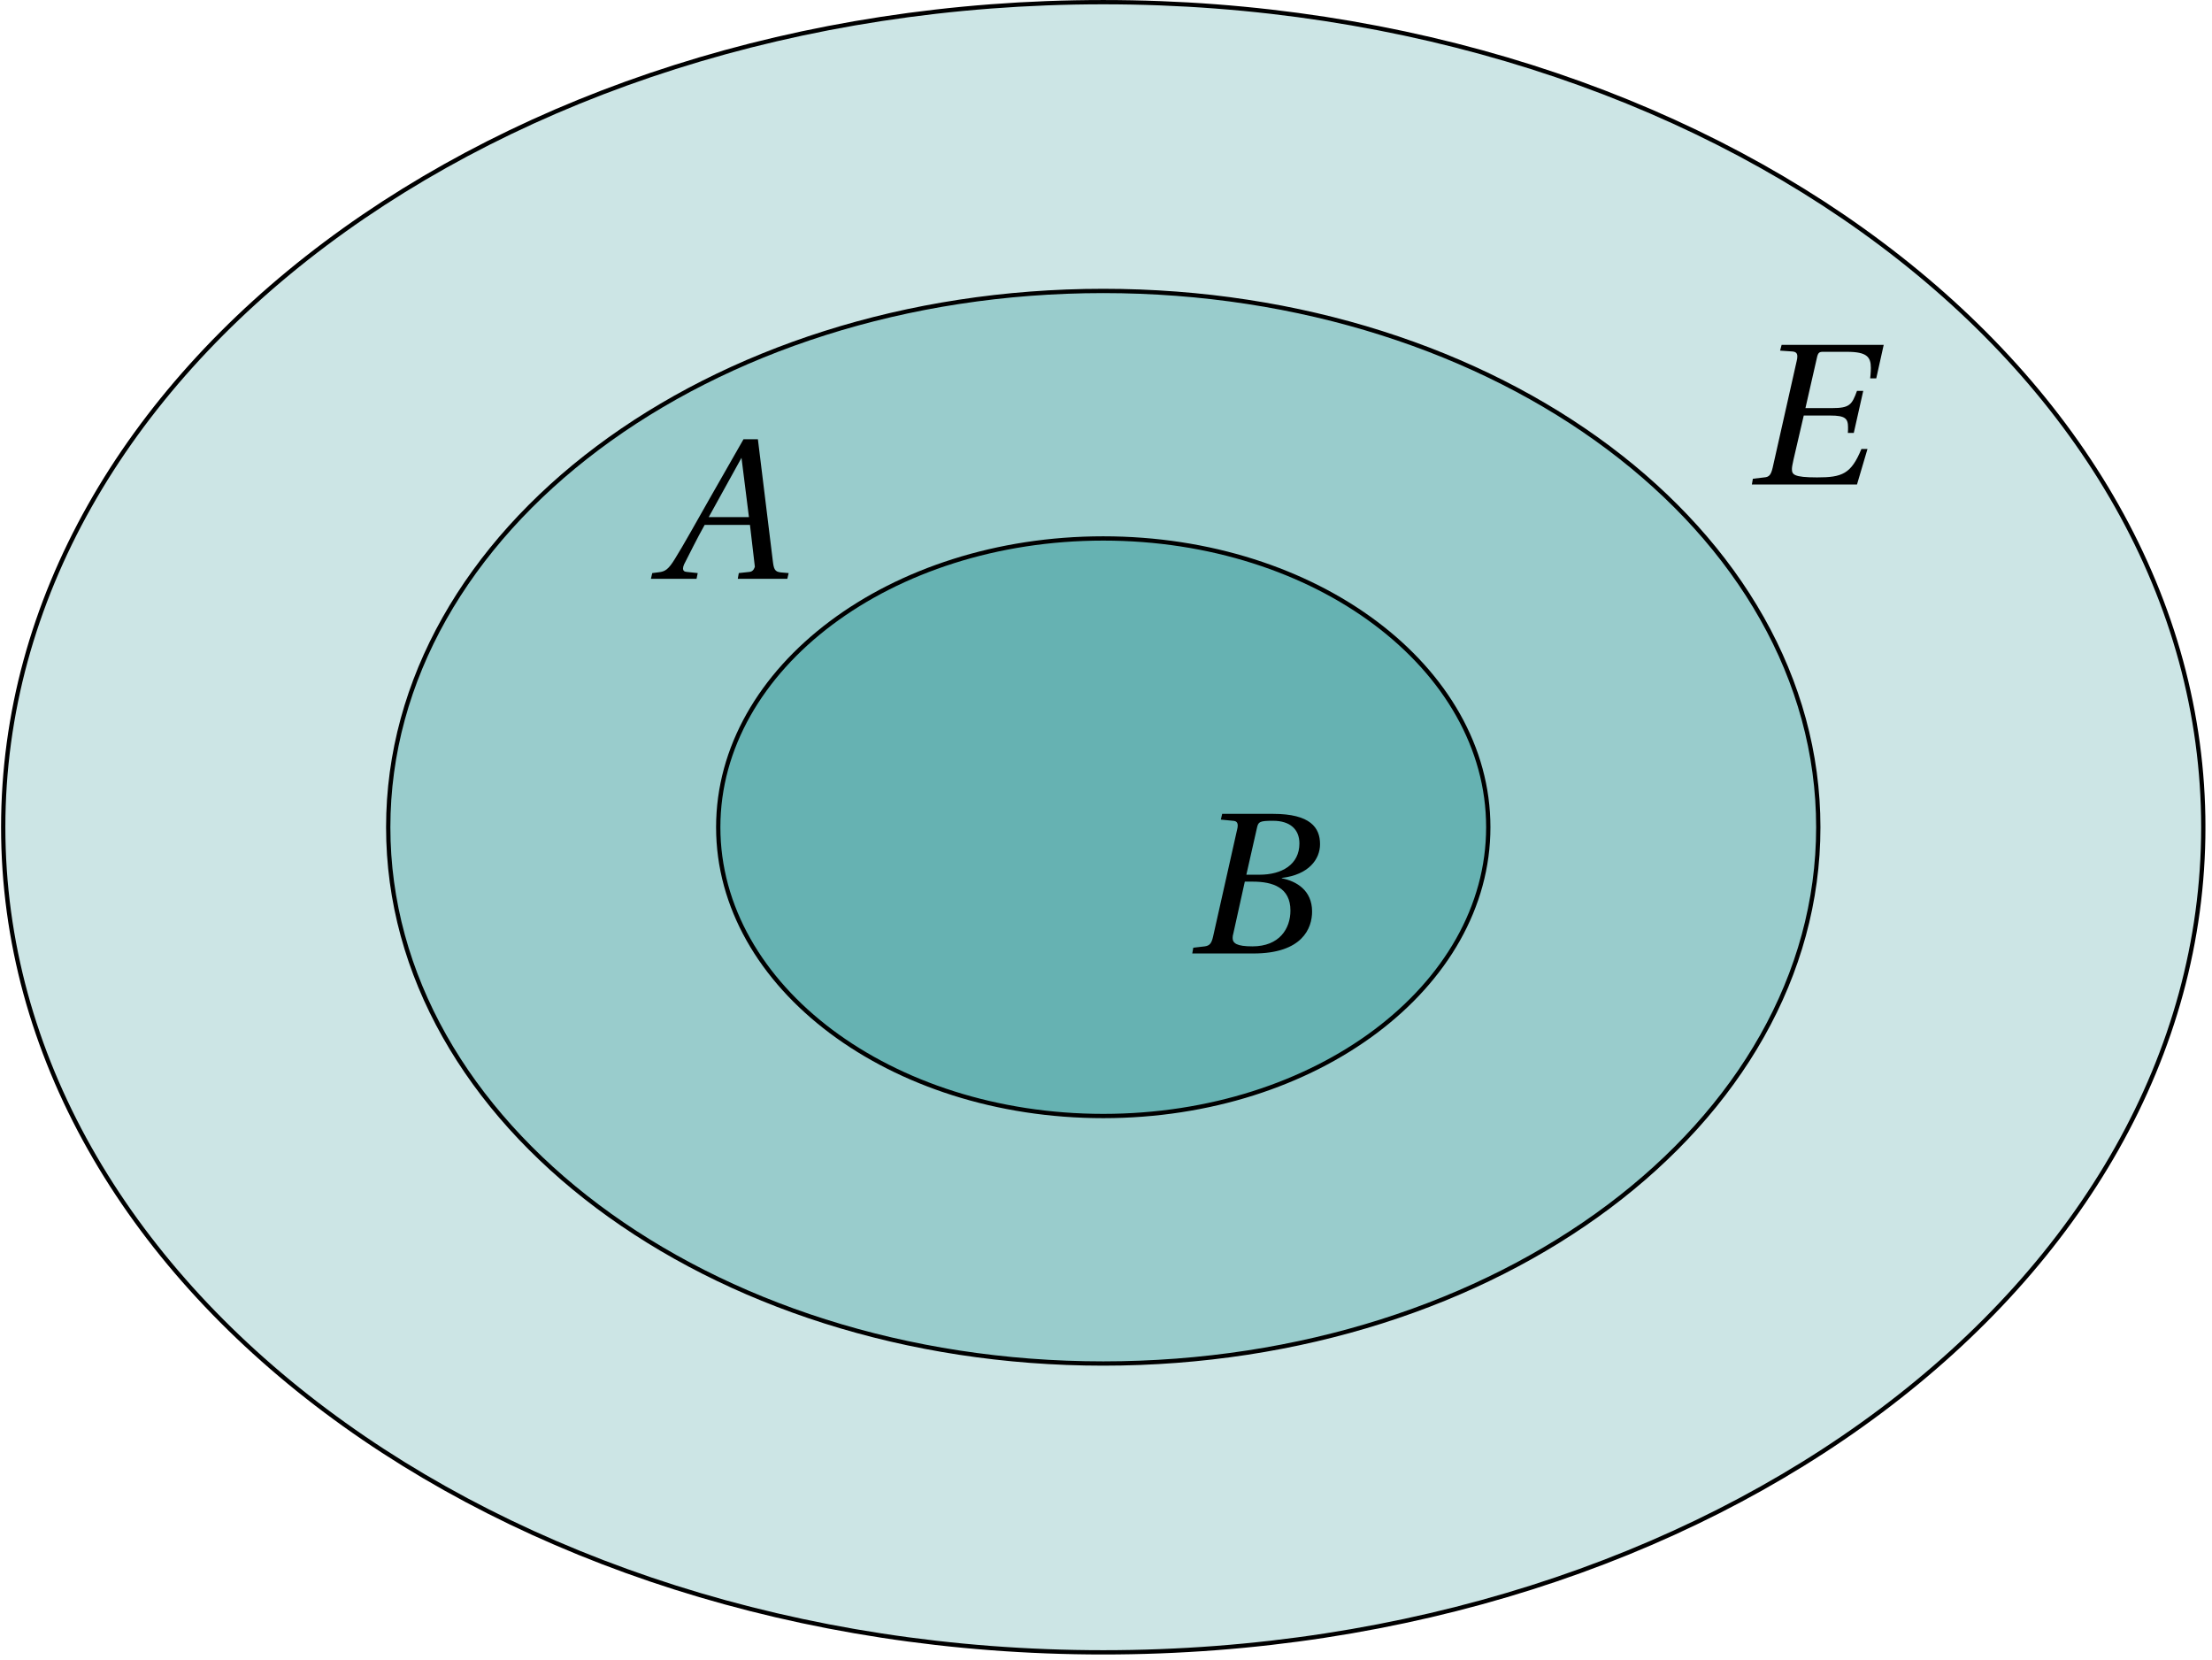
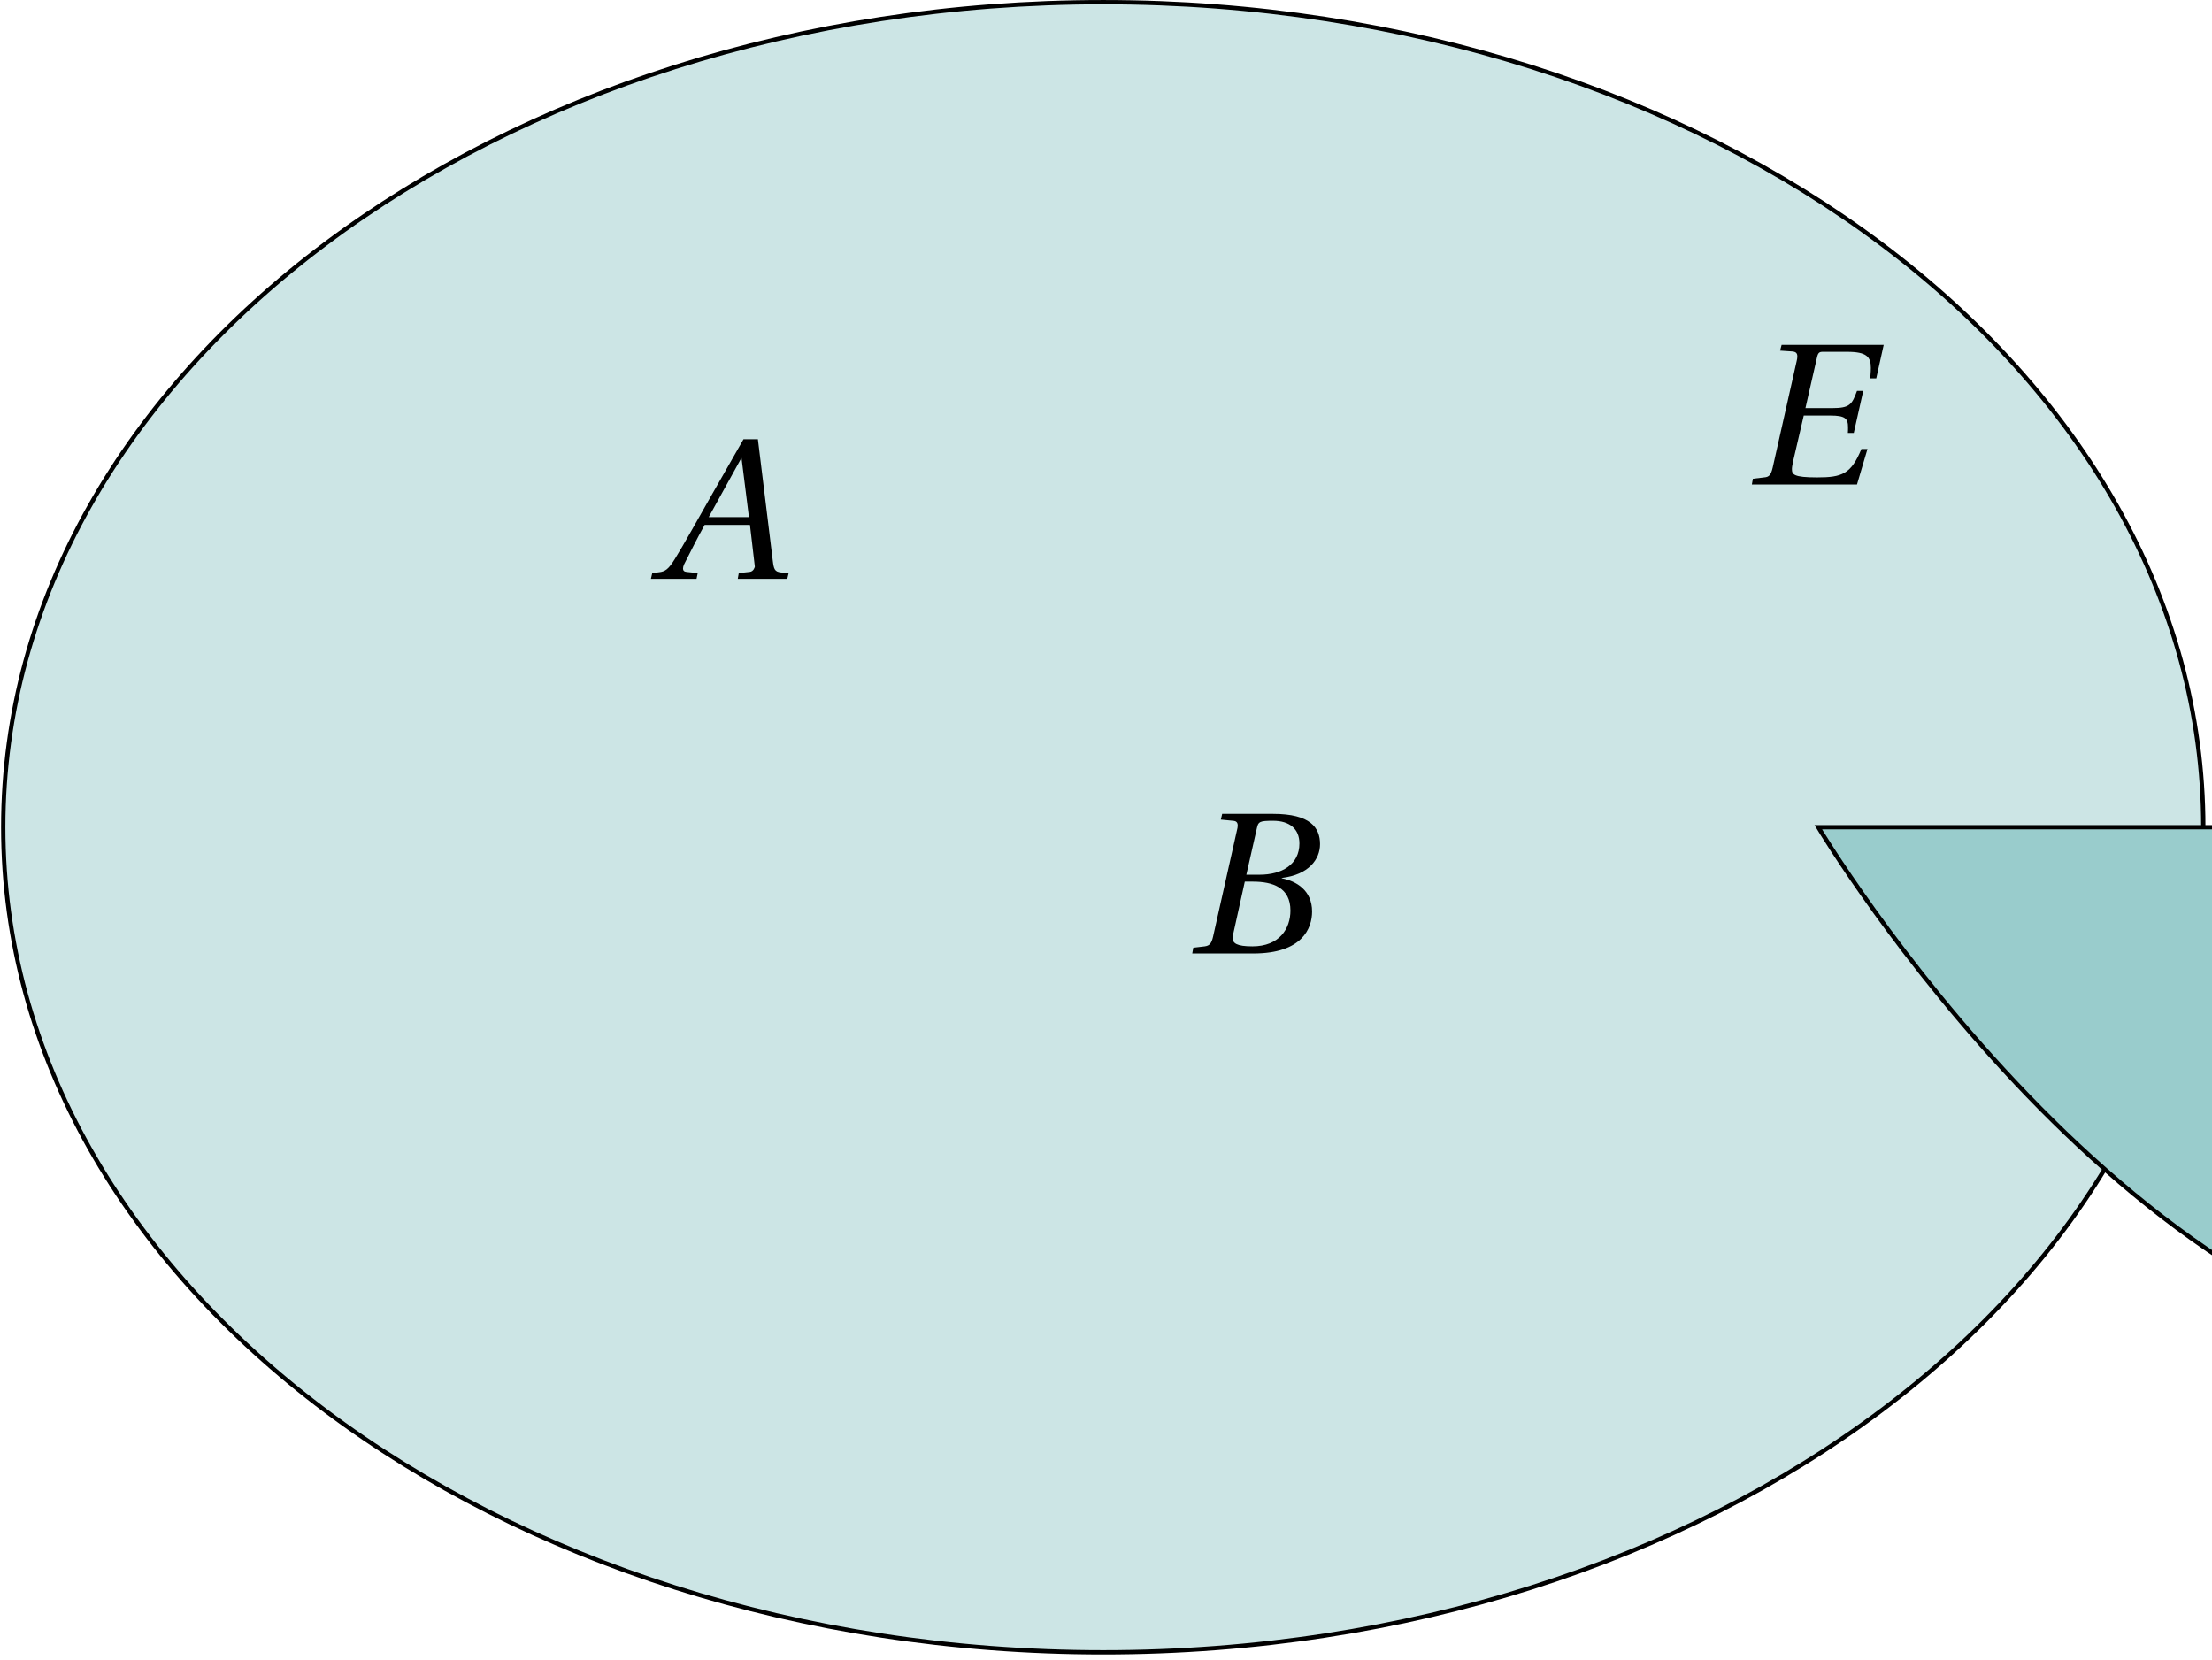
<svg xmlns="http://www.w3.org/2000/svg" xmlns:xlink="http://www.w3.org/1999/xlink" width="204.491pt" height="153.468pt" viewBox="0 0 204.491 153.468">
  <defs>
    <path id="b" d="M0 0h5.656c4.516 0 5.422-2.328 5.422-3.875 0-1.969-1.453-2.812-2.812-3.078l.016-.031c2.484-.297 3.531-1.719 3.531-3.125 0-1.516-.891-2.797-4.328-2.797H2.766l-.125.531 1.109.109c.328.016.453.156.453.453 0 .109-.031.281-.078.453l-2.203 9.812c-.141.609-.312.828-.766.891l-1.062.125Zm3.734-1.438c0-.125.016-.266.062-.406l1.062-4.797h.734c1.859 0 3.484.547 3.484 2.672 0 1.672-1.016 3.312-3.516 3.312-1.469 0-1.828-.297-1.828-.781M5-7.281l.984-4.344c.125-.547.234-.641 1.484-.641 1.562 0 2.438.781 2.438 2.094 0 1.953-1.625 2.891-3.688 2.891Zm0 0" />
    <path id="c" d="M-.359 0h4.219l.109-.531L2.938-.641c-.234-.016-.328-.141-.328-.312 0-.094.031-.234.094-.375.609-1.188 1.203-2.406 1.906-3.656h4.188L9.25-1.125s-.094.453-.484.484l-1 .109L7.672 0H12.25l.125-.531-.719-.062c-.578-.062-.656-.312-.75-1.094l-1.375-11.219H8.203l-3.141 5.5c-.953 1.672-2.5 4.453-3.203 5.562C1.266-.875.953-.672.375-.609l-.609.078Zm5.344-5.703 3.031-5.484.688 5.484Zm0 0" />
    <path id="d" d="M.203 0h9.719l.969-3.281h-.562c-.953 2.312-1.781 2.625-4.094 2.625-2.203 0-2.328-.281-2.328-.781 0-.188.062-.469.141-.844L5-6.375h2.453c1.391 0 1.641.281 1.641 1.094 0 .156 0 .312-.016.516H9.625l.875-3.891h-.578C9.453-7.375 9.25-7.062 7.609-7.062H5.156l1.062-4.656c.094-.453.219-.547.531-.547H9c1.828 0 2.203.469 2.203 1.484 0 .453-.062.969-.062.969h.562l.688-3.094h-9.438l-.141.531 1.141.078c.312.031.453.156.453.453 0 .125-.016.266-.062.438L2.125-1.547c-.156.641-.312.859-.781.891l-1.047.125Zm0 0" />
    <clipPath id="a">
      <path d="M.098 0H203.883v152.938H.098Zm0 0" />
    </clipPath>
  </defs>
  <g clip-path="url(#a)">
    <path fill="#CCE5E5" stroke="#000" stroke-miterlimit="10" stroke-width=".397" d="M203.687 76.469c0-42.125-45.531-76.269-101.695-76.269S.297 34.344.297 76.469s45.531 76.273 101.695 76.273 101.695-34.148 101.695-76.273Zm0 0" />
  </g>
-   <path fill="#9CC" stroke="#000" stroke-miterlimit="10" stroke-width=".397" d="M168.094 76.469c0-27.379-29.594-49.574-66.102-49.574-36.508 0-66.102 22.195-66.102 49.574s29.594 49.574 66.102 49.574 66.102-22.195 66.102-49.574Zm0 0" />
-   <path fill="#66B2B2" stroke="#000" stroke-miterlimit="10" stroke-width=".397" d="M137.586 76.469c0-14.742-15.934-26.695-35.594-26.695-19.656 0-35.594 11.953-35.594 26.695s15.938 26.695 35.594 26.695c19.66 0 35.594-11.953 35.594-26.695Zm0 0" />
+   <path fill="#9CC" stroke="#000" stroke-miterlimit="10" stroke-width=".397" d="M168.094 76.469s29.594 49.574 66.102 49.574 66.102-22.195 66.102-49.574Zm0 0" />
  <use xlink:href="#b" x="110.22" y="88.139" />
  <use xlink:href="#c" x="60.533" y="53.507" />
  <use xlink:href="#d" x="161.75" y="44.787" />
</svg>